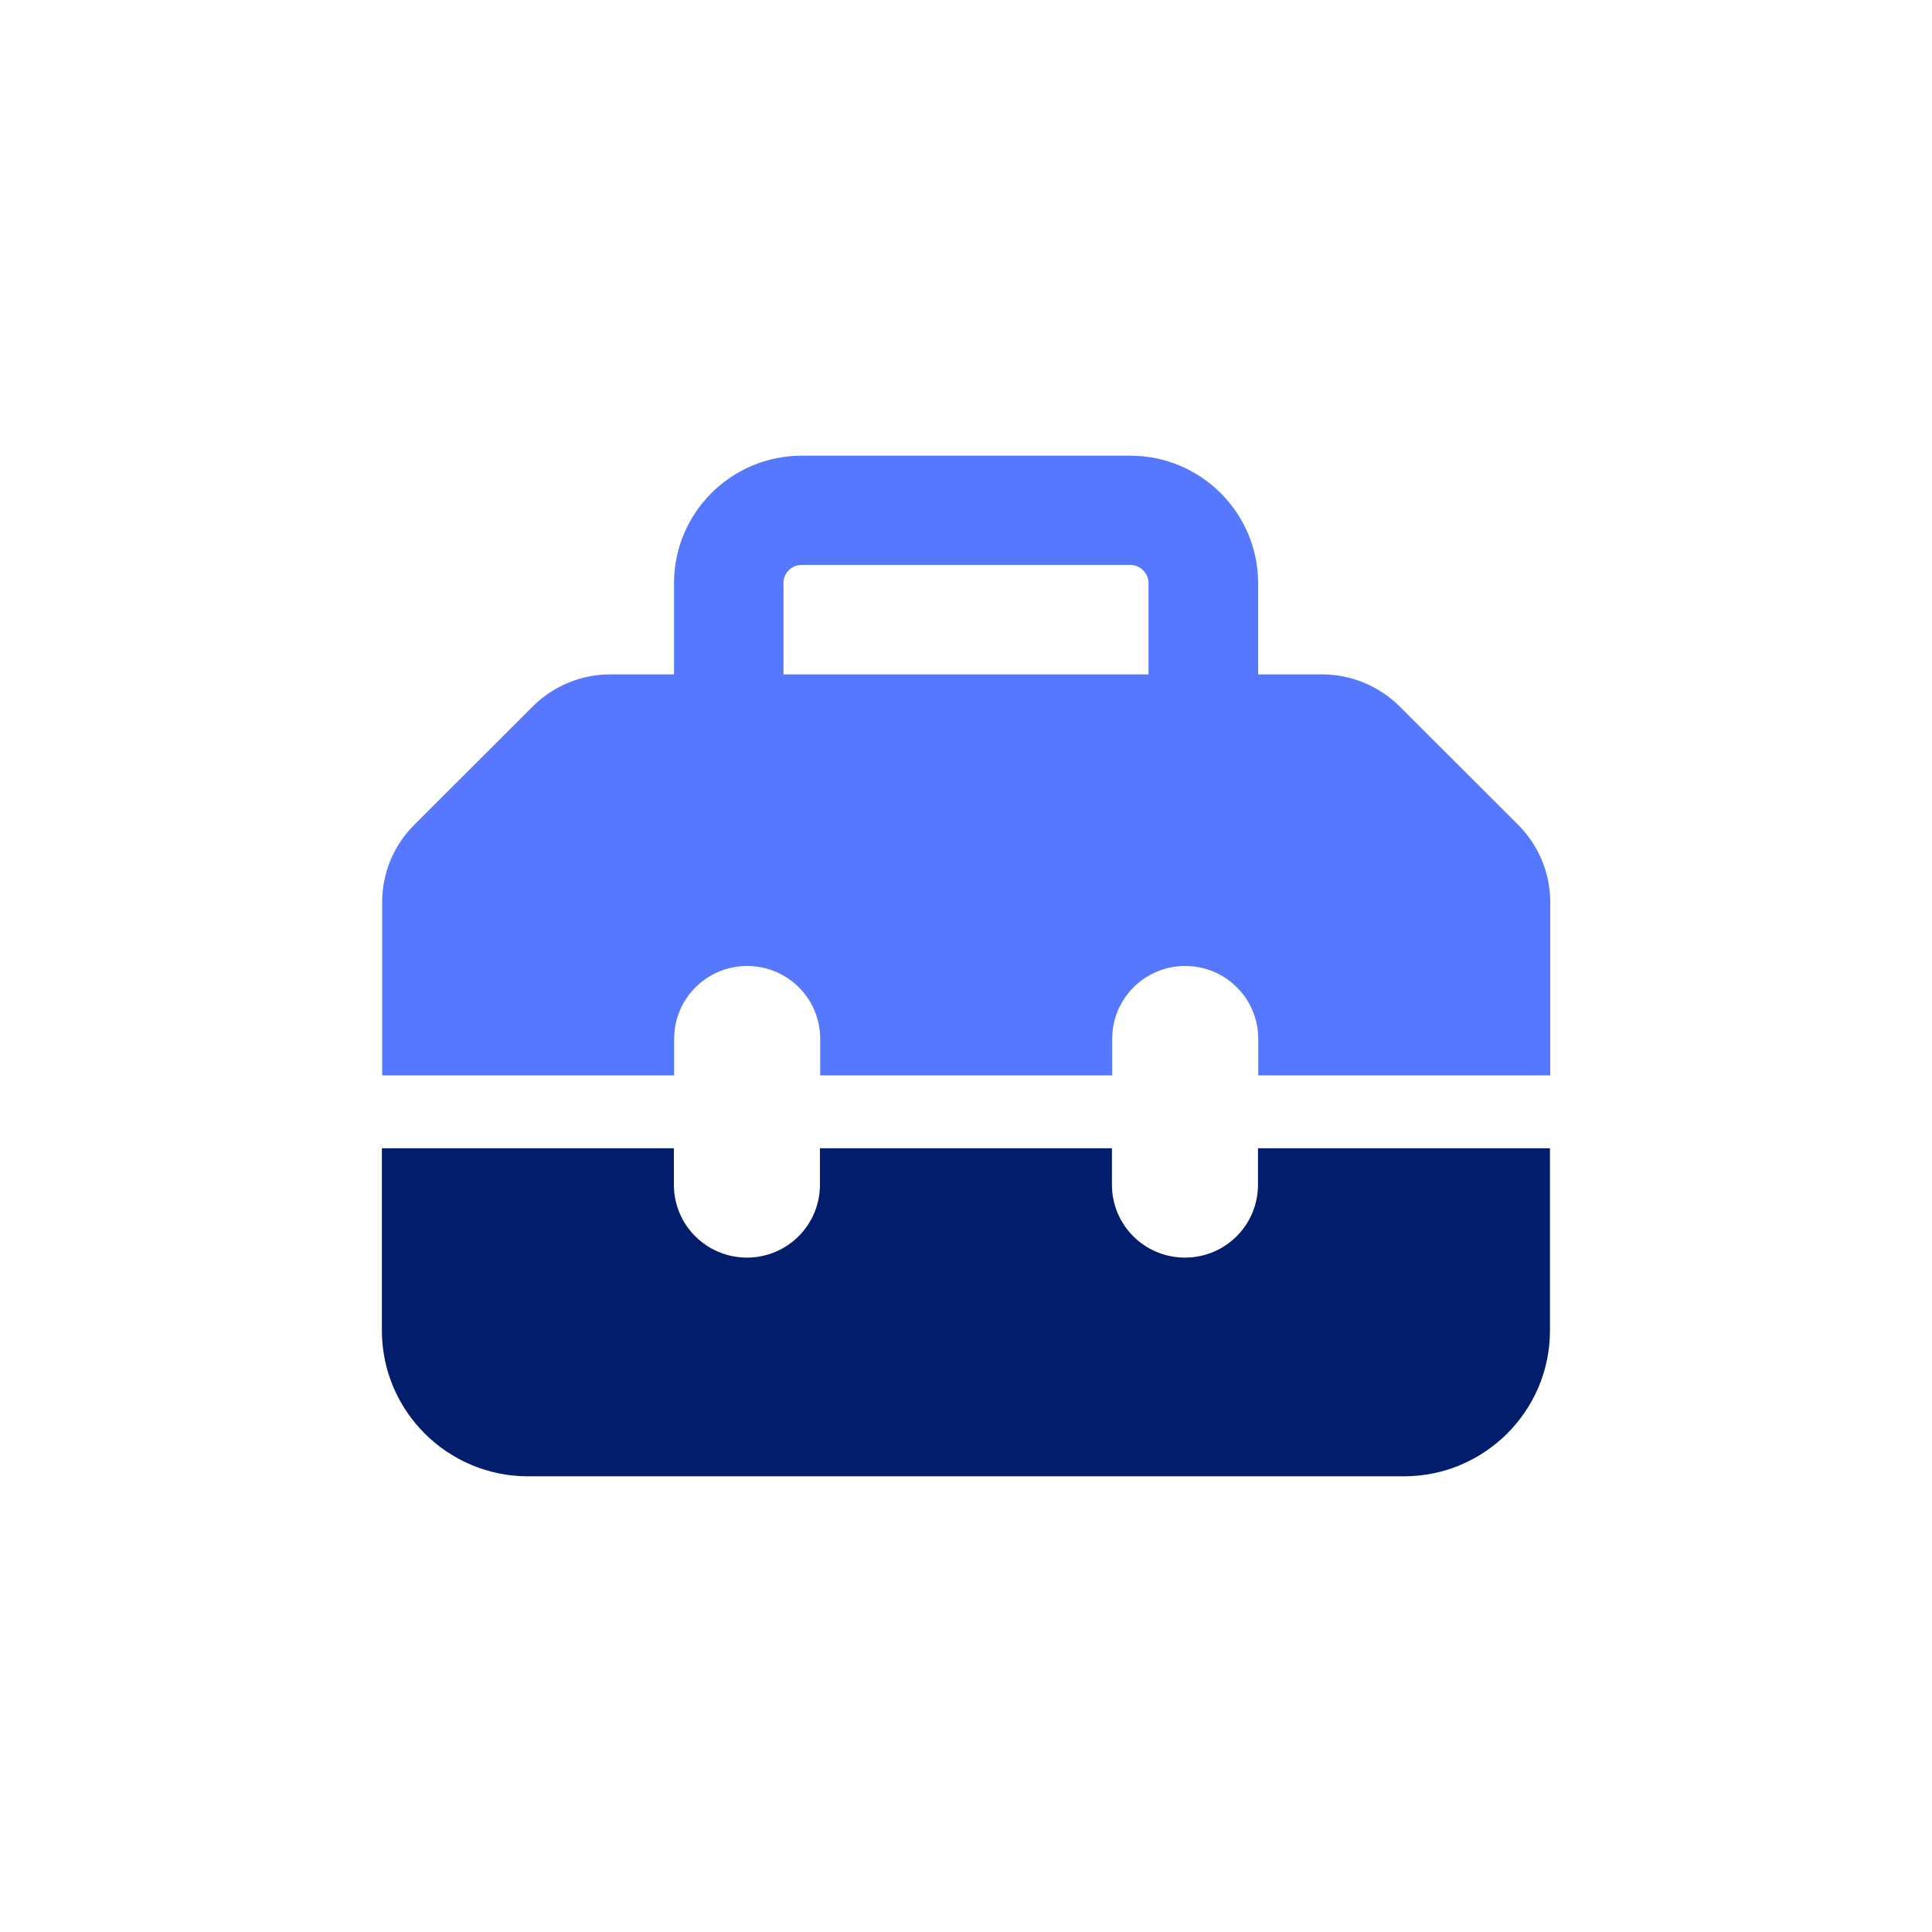
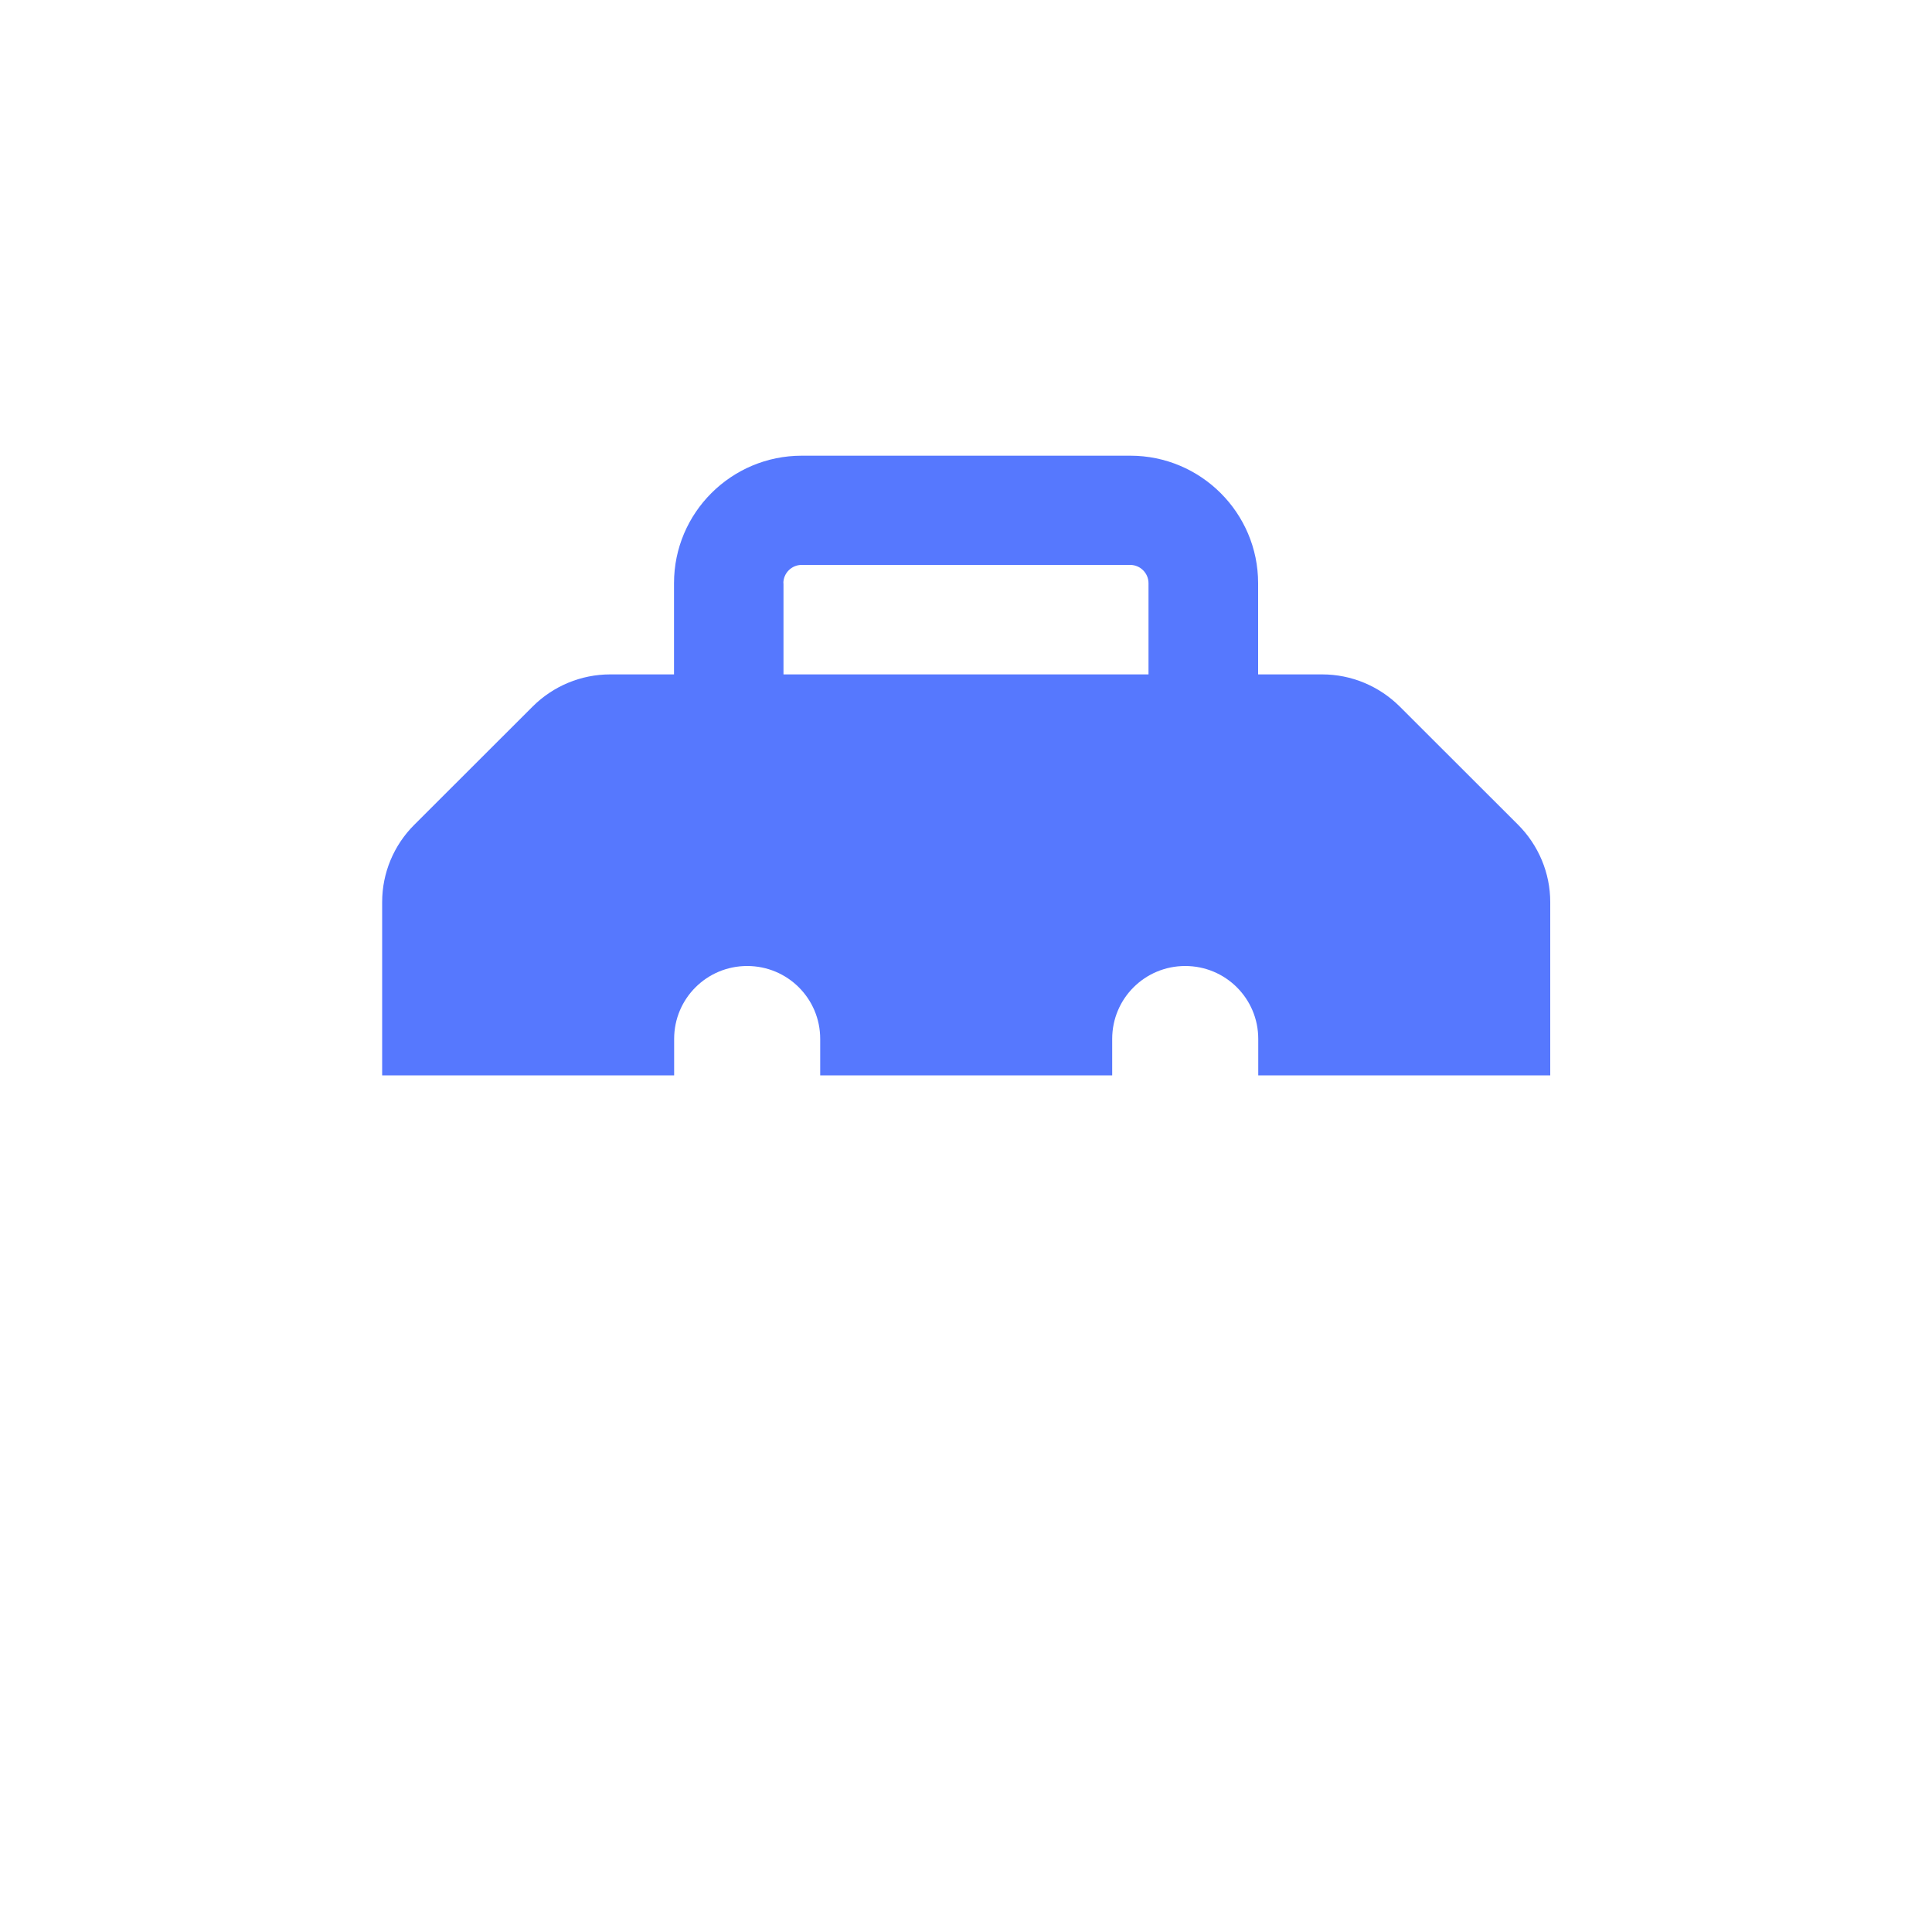
<svg xmlns="http://www.w3.org/2000/svg" id="Layer_1" data-name="Layer 1" viewBox="0 0 150 150">
  <defs>
    <style> .cls-1 { fill: #021d6b; } .cls-2 { fill: #5678fe; } </style>
  </defs>
  <path class="cls-2" d="M52.33,52.36v-7.08c0-5.47,4.45-9.9,9.92-9.9h25.51c5.47,0,9.92,4.44,9.92,9.9v7.08h4.98c2.25,0,4.41.9,6.01,2.49l9.19,9.18c1.59,1.59,2.5,3.75,2.5,6v13.46h-22.67v-2.83c0-3.13-2.53-5.66-5.67-5.66s-5.67,2.53-5.67,5.66v2.83h-22.67v-2.83c0-3.13-2.53-5.66-5.67-5.66s-5.67,2.53-5.67,5.66v2.83h-22.67v-13.46c0-2.25.9-4.41,2.5-6l9.19-9.18c1.59-1.59,3.76-2.49,6.01-2.49h4.98ZM60.83,45.28v7.08h28.34v-7.08c0-.78-.64-1.42-1.42-1.42h-25.51c-.78,0-1.42.64-1.42,1.42Z" />
-   <path class="cls-1" d="M29.65,103.3v-14.15h22.67v2.83c0,3.13,2.53,5.66,5.67,5.66s5.67-2.53,5.67-5.66v-2.83h22.67v2.83c0,3.13,2.53,5.66,5.67,5.66s5.67-2.53,5.67-5.66v-2.83h22.67v14.15c0,6.24-5.08,11.32-11.34,11.32H40.99c-6.25,0-11.34-5.08-11.34-11.32Z" />
</svg>